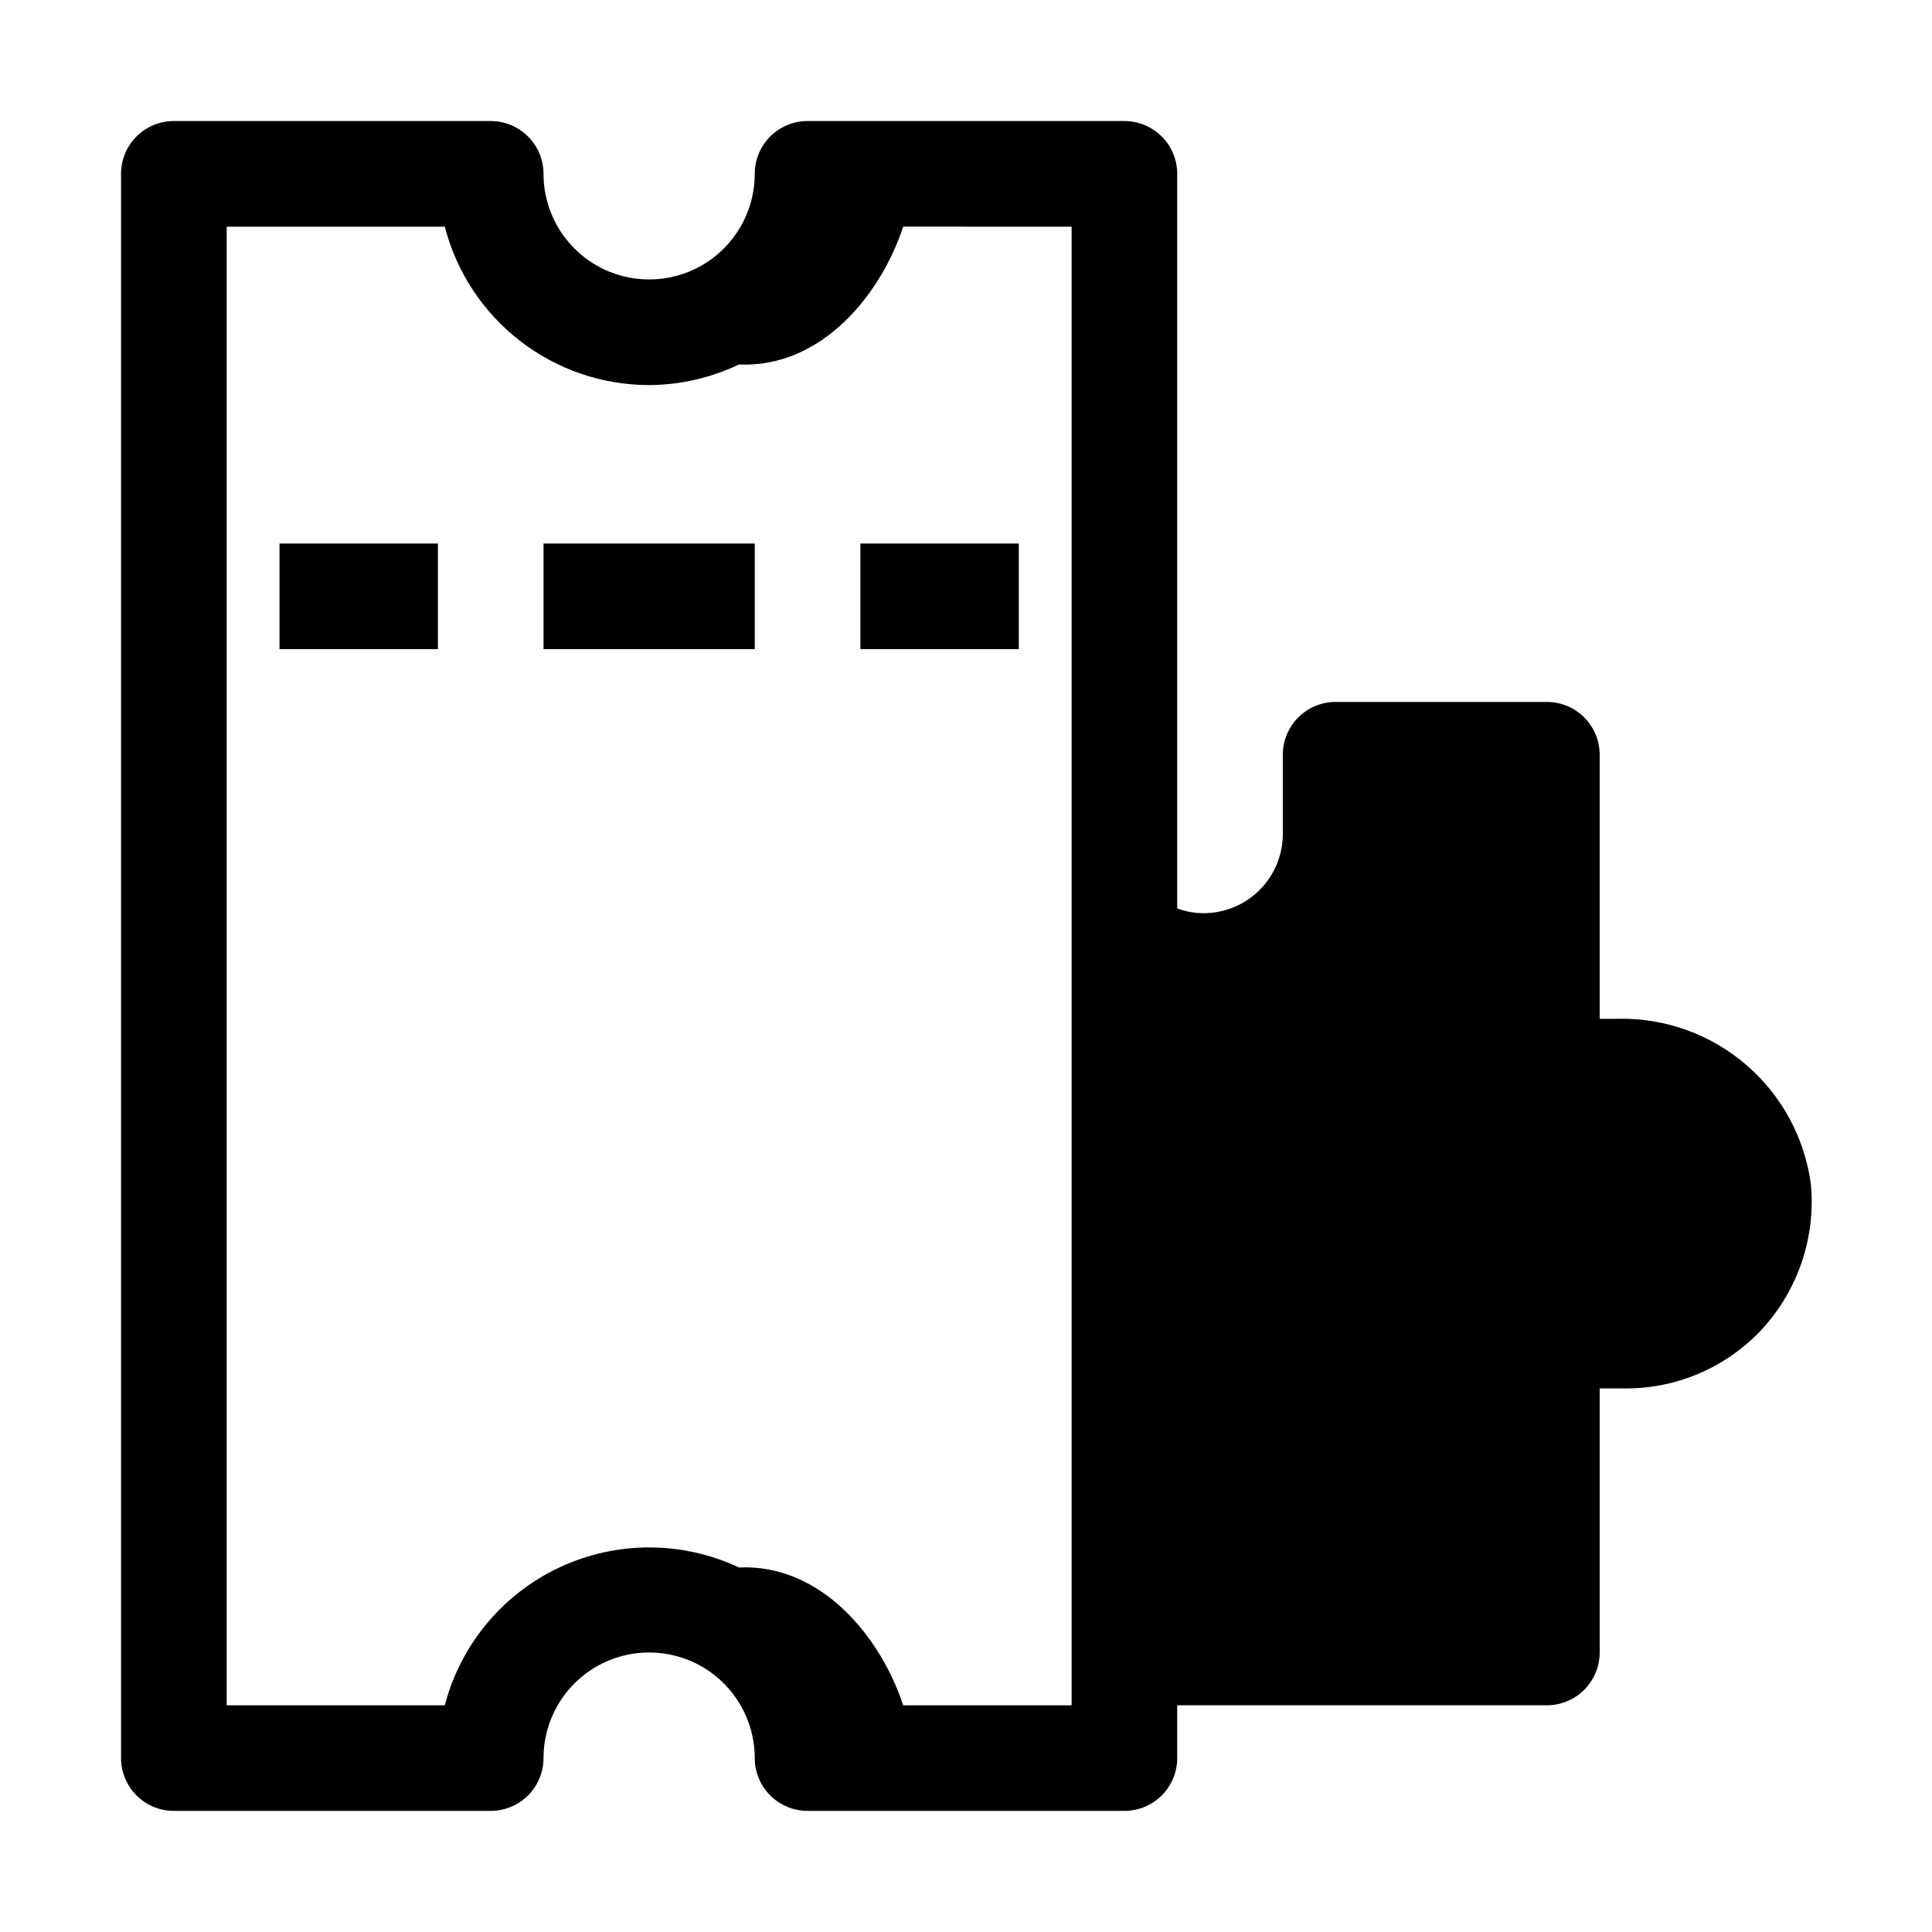
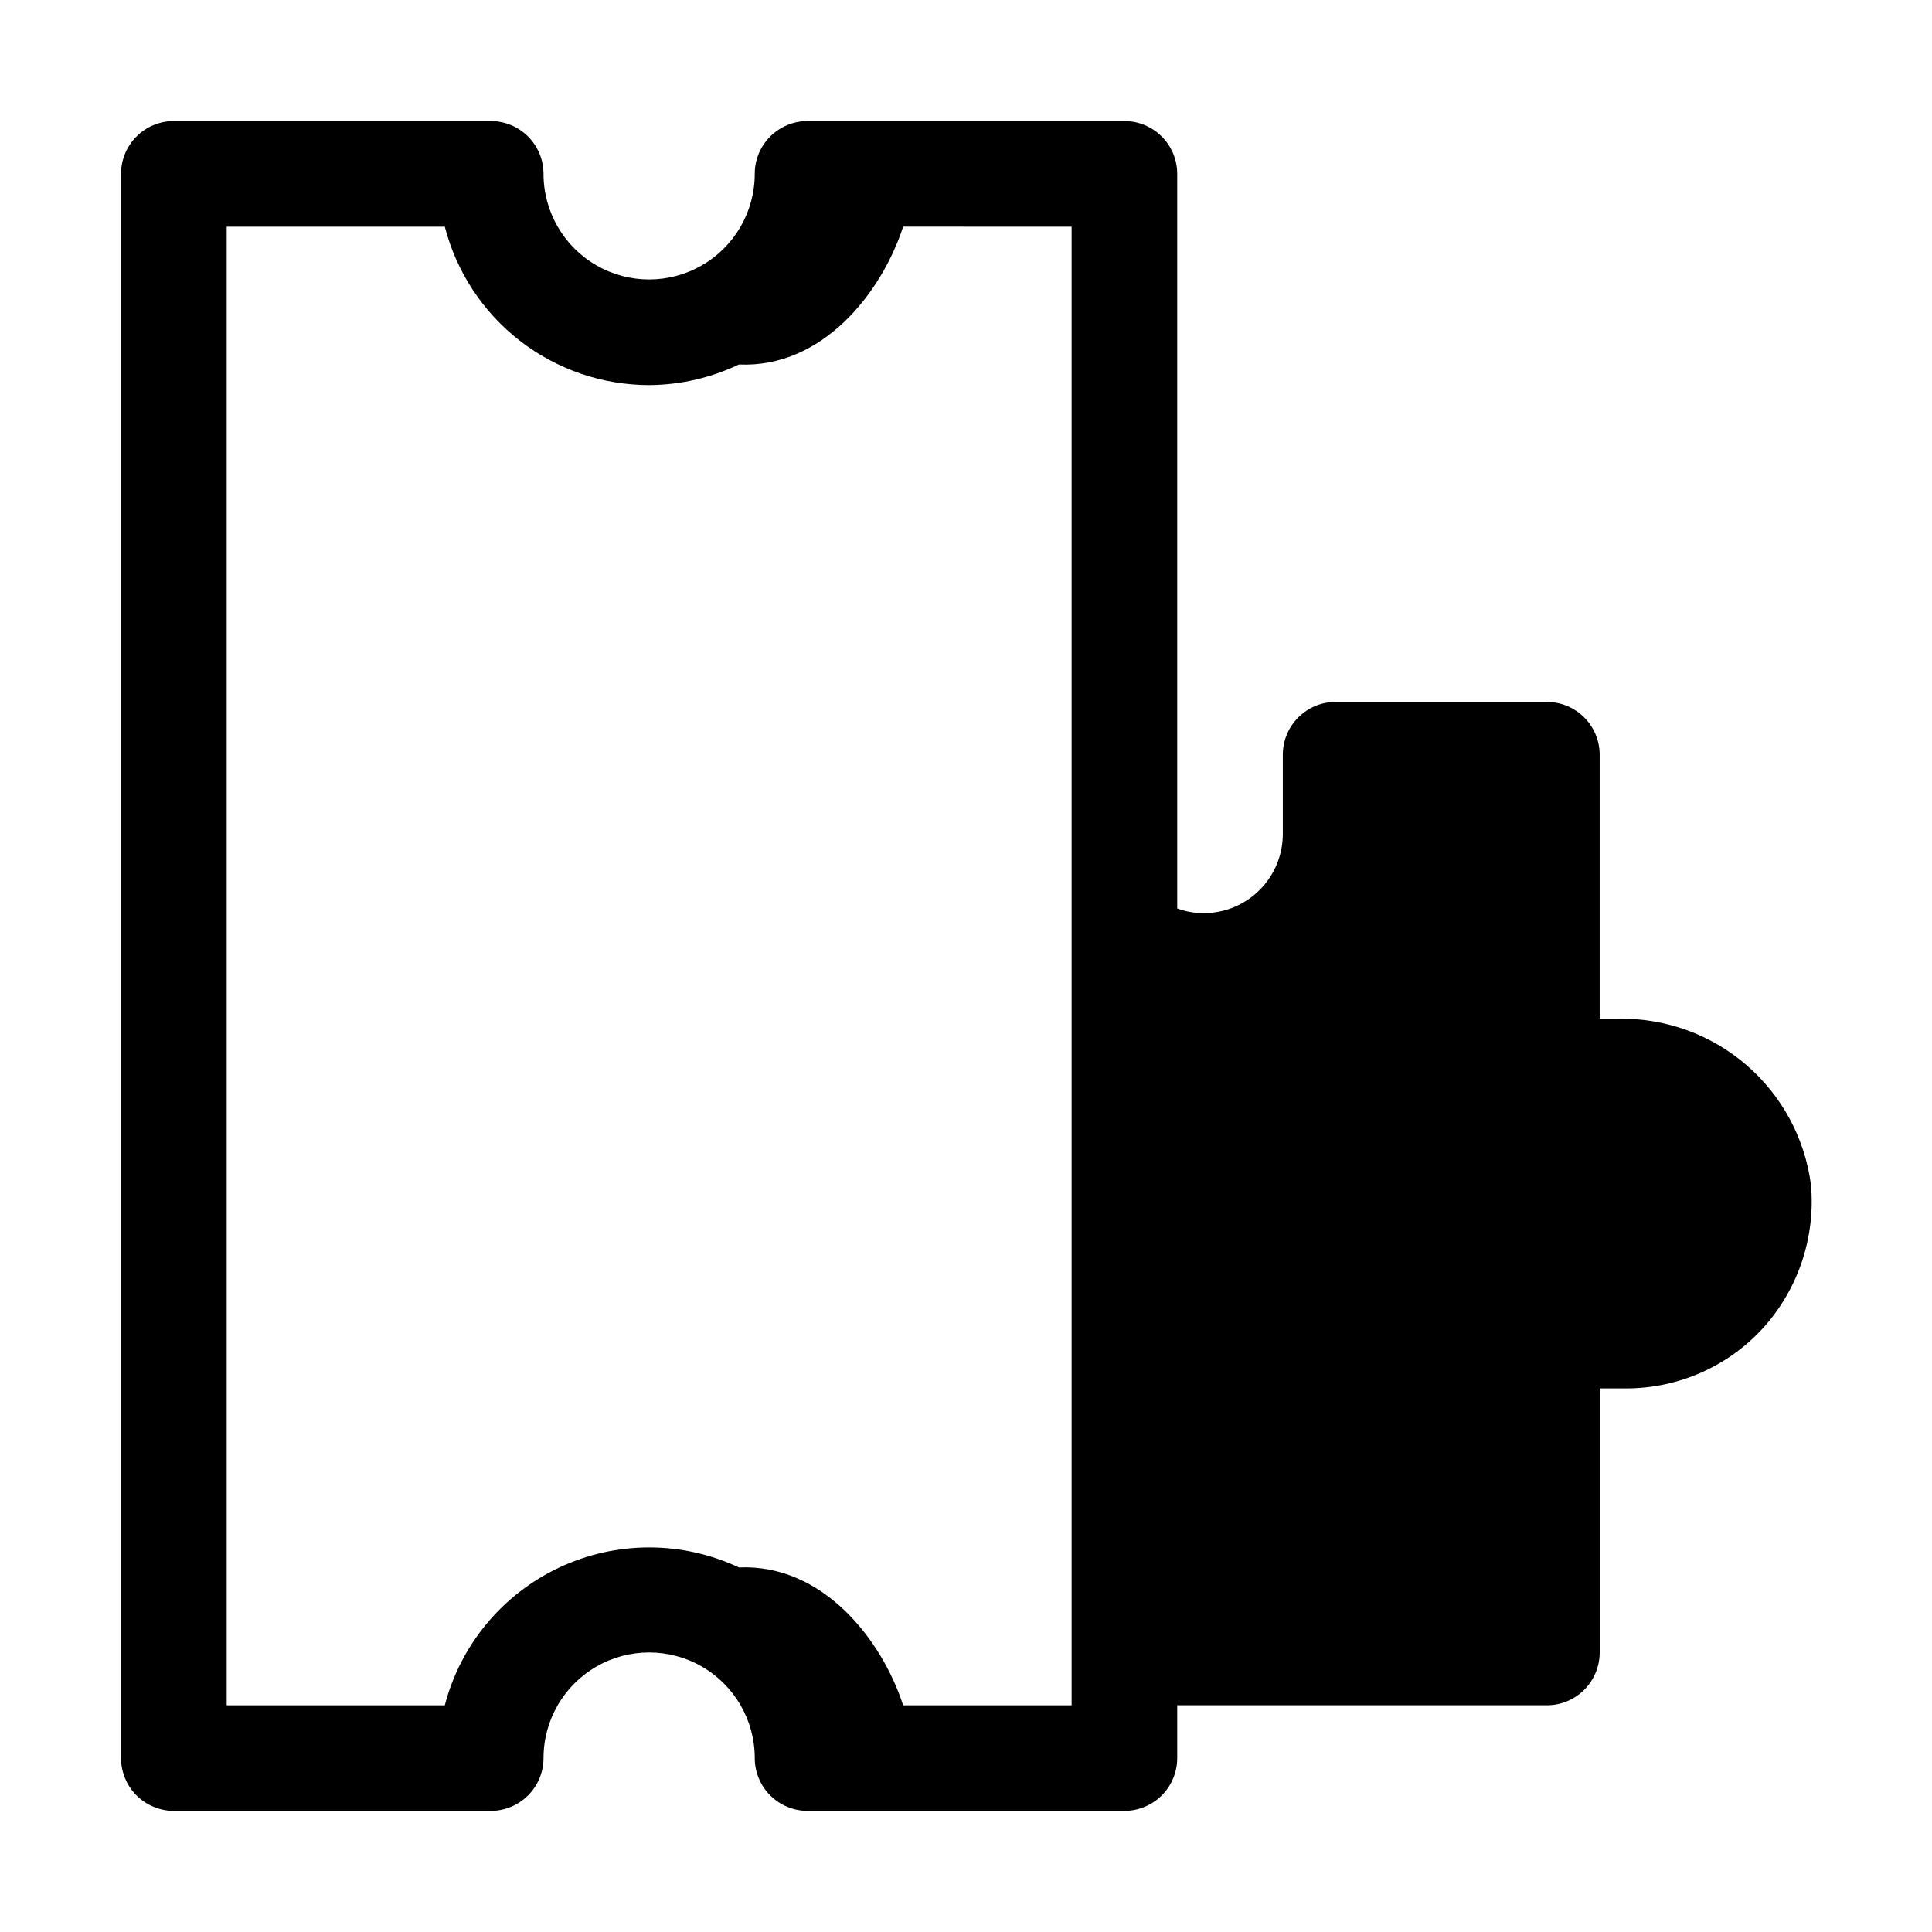
<svg xmlns="http://www.w3.org/2000/svg" fill="#000000" width="800px" height="800px" version="1.1" viewBox="144 144 512 512">
  <g>
    <path d="m572.97 413.99h-5.039v-69.973c0-3.711-1.473-7.269-4.098-9.895s-6.184-4.102-9.895-4.102h-55.98c-7.731 0-13.996 6.266-13.996 13.996v20.992c0 5.566-2.211 10.906-6.148 14.844-3.934 3.938-9.273 6.148-14.84 6.148-2.391 0-4.762-0.426-7-1.258v-194.67c0-3.711-1.473-7.273-4.098-9.895-2.625-2.625-6.184-4.102-9.895-4.102h-83.969c-7.731 0-13.996 6.266-13.996 13.996 0 10-5.336 19.238-13.996 24.238-8.66 5-19.328 5-27.988 0s-13.996-14.238-13.996-24.238c0-3.711-1.473-7.273-4.098-9.895-2.625-2.625-6.184-4.102-9.895-4.102h-83.969c-7.731 0-13.996 6.266-13.996 13.996v419.84c0 3.711 1.477 7.273 4.102 9.898 2.621 2.621 6.184 4.098 9.895 4.098h83.969c3.711 0 7.269-1.477 9.895-4.098 2.625-2.625 4.098-6.188 4.098-9.898 0-10 5.336-19.238 13.996-24.238s19.328-5 27.988 0c8.66 5 13.996 14.238 13.996 24.238 0 3.711 1.473 7.273 4.098 9.898 2.625 2.621 6.188 4.098 9.898 4.098h83.969c3.711 0 7.269-1.477 9.895-4.098 2.625-2.625 4.098-6.188 4.098-9.898v-13.992h97.965c3.711 0 7.269-1.477 9.895-4.102s4.098-6.184 4.098-9.895v-69.973h7c13.855 0.008 27.07-5.84 36.387-16.094 9.289-10.34 13.855-24.082 12.594-37.926-1.613-12.301-7.699-23.582-17.094-31.684-9.395-8.105-21.441-12.469-33.848-12.262zm-144.98 181.93h-44.645c-5.738-17.633-21.41-37.504-43.523-36.527-15.055-7.07-32.477-7.074-47.539-0.016-15.062 7.055-26.207 20.449-30.41 36.543h-57.797v-391.85h57.797c3.102 12.008 10.102 22.648 19.906 30.246 9.801 7.598 21.852 11.727 34.254 11.738 8.234-0.051 16.359-1.914 23.789-5.461 22.113 0.98 37.785-18.895 43.523-36.527l44.645 0.004z" />
-     <path d="m218.07 288.04h41.984v27.988h-41.984z" />
-     <path d="m288.04 288.04h55.98v27.988h-55.98z" />
-     <path d="m372.01 288.04h41.984v27.988h-41.984z" />
  </g>
</svg>